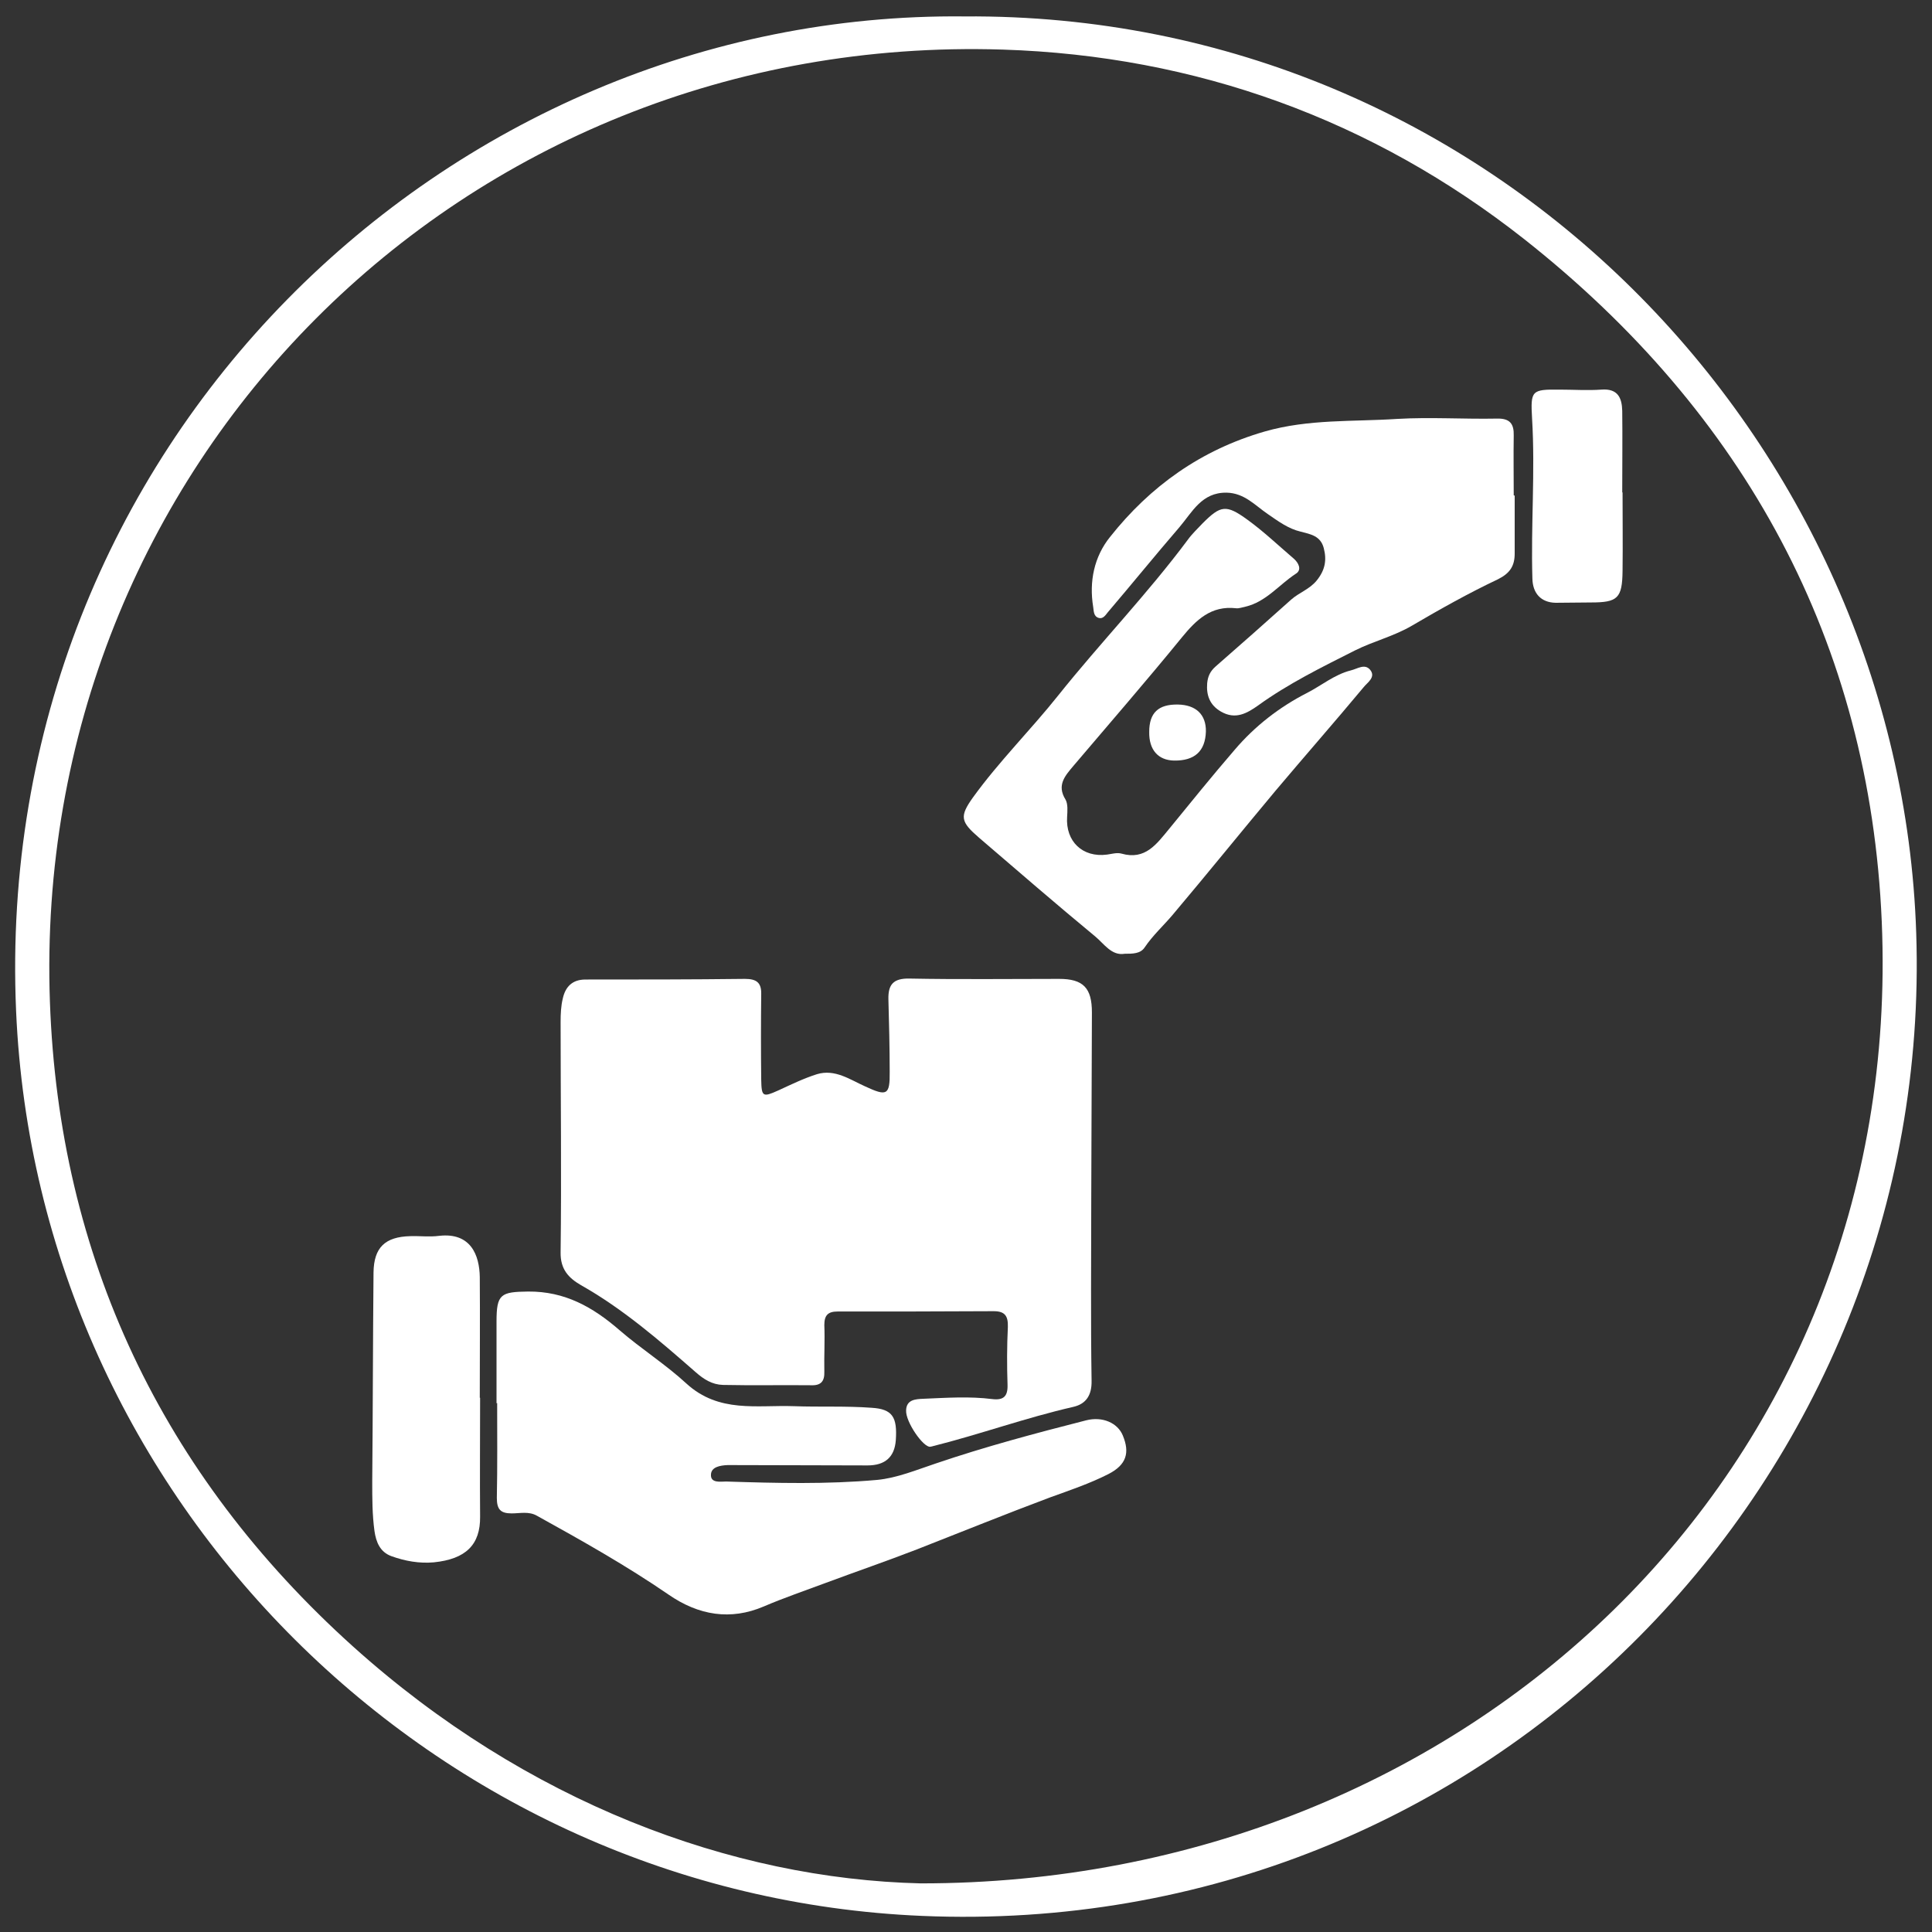
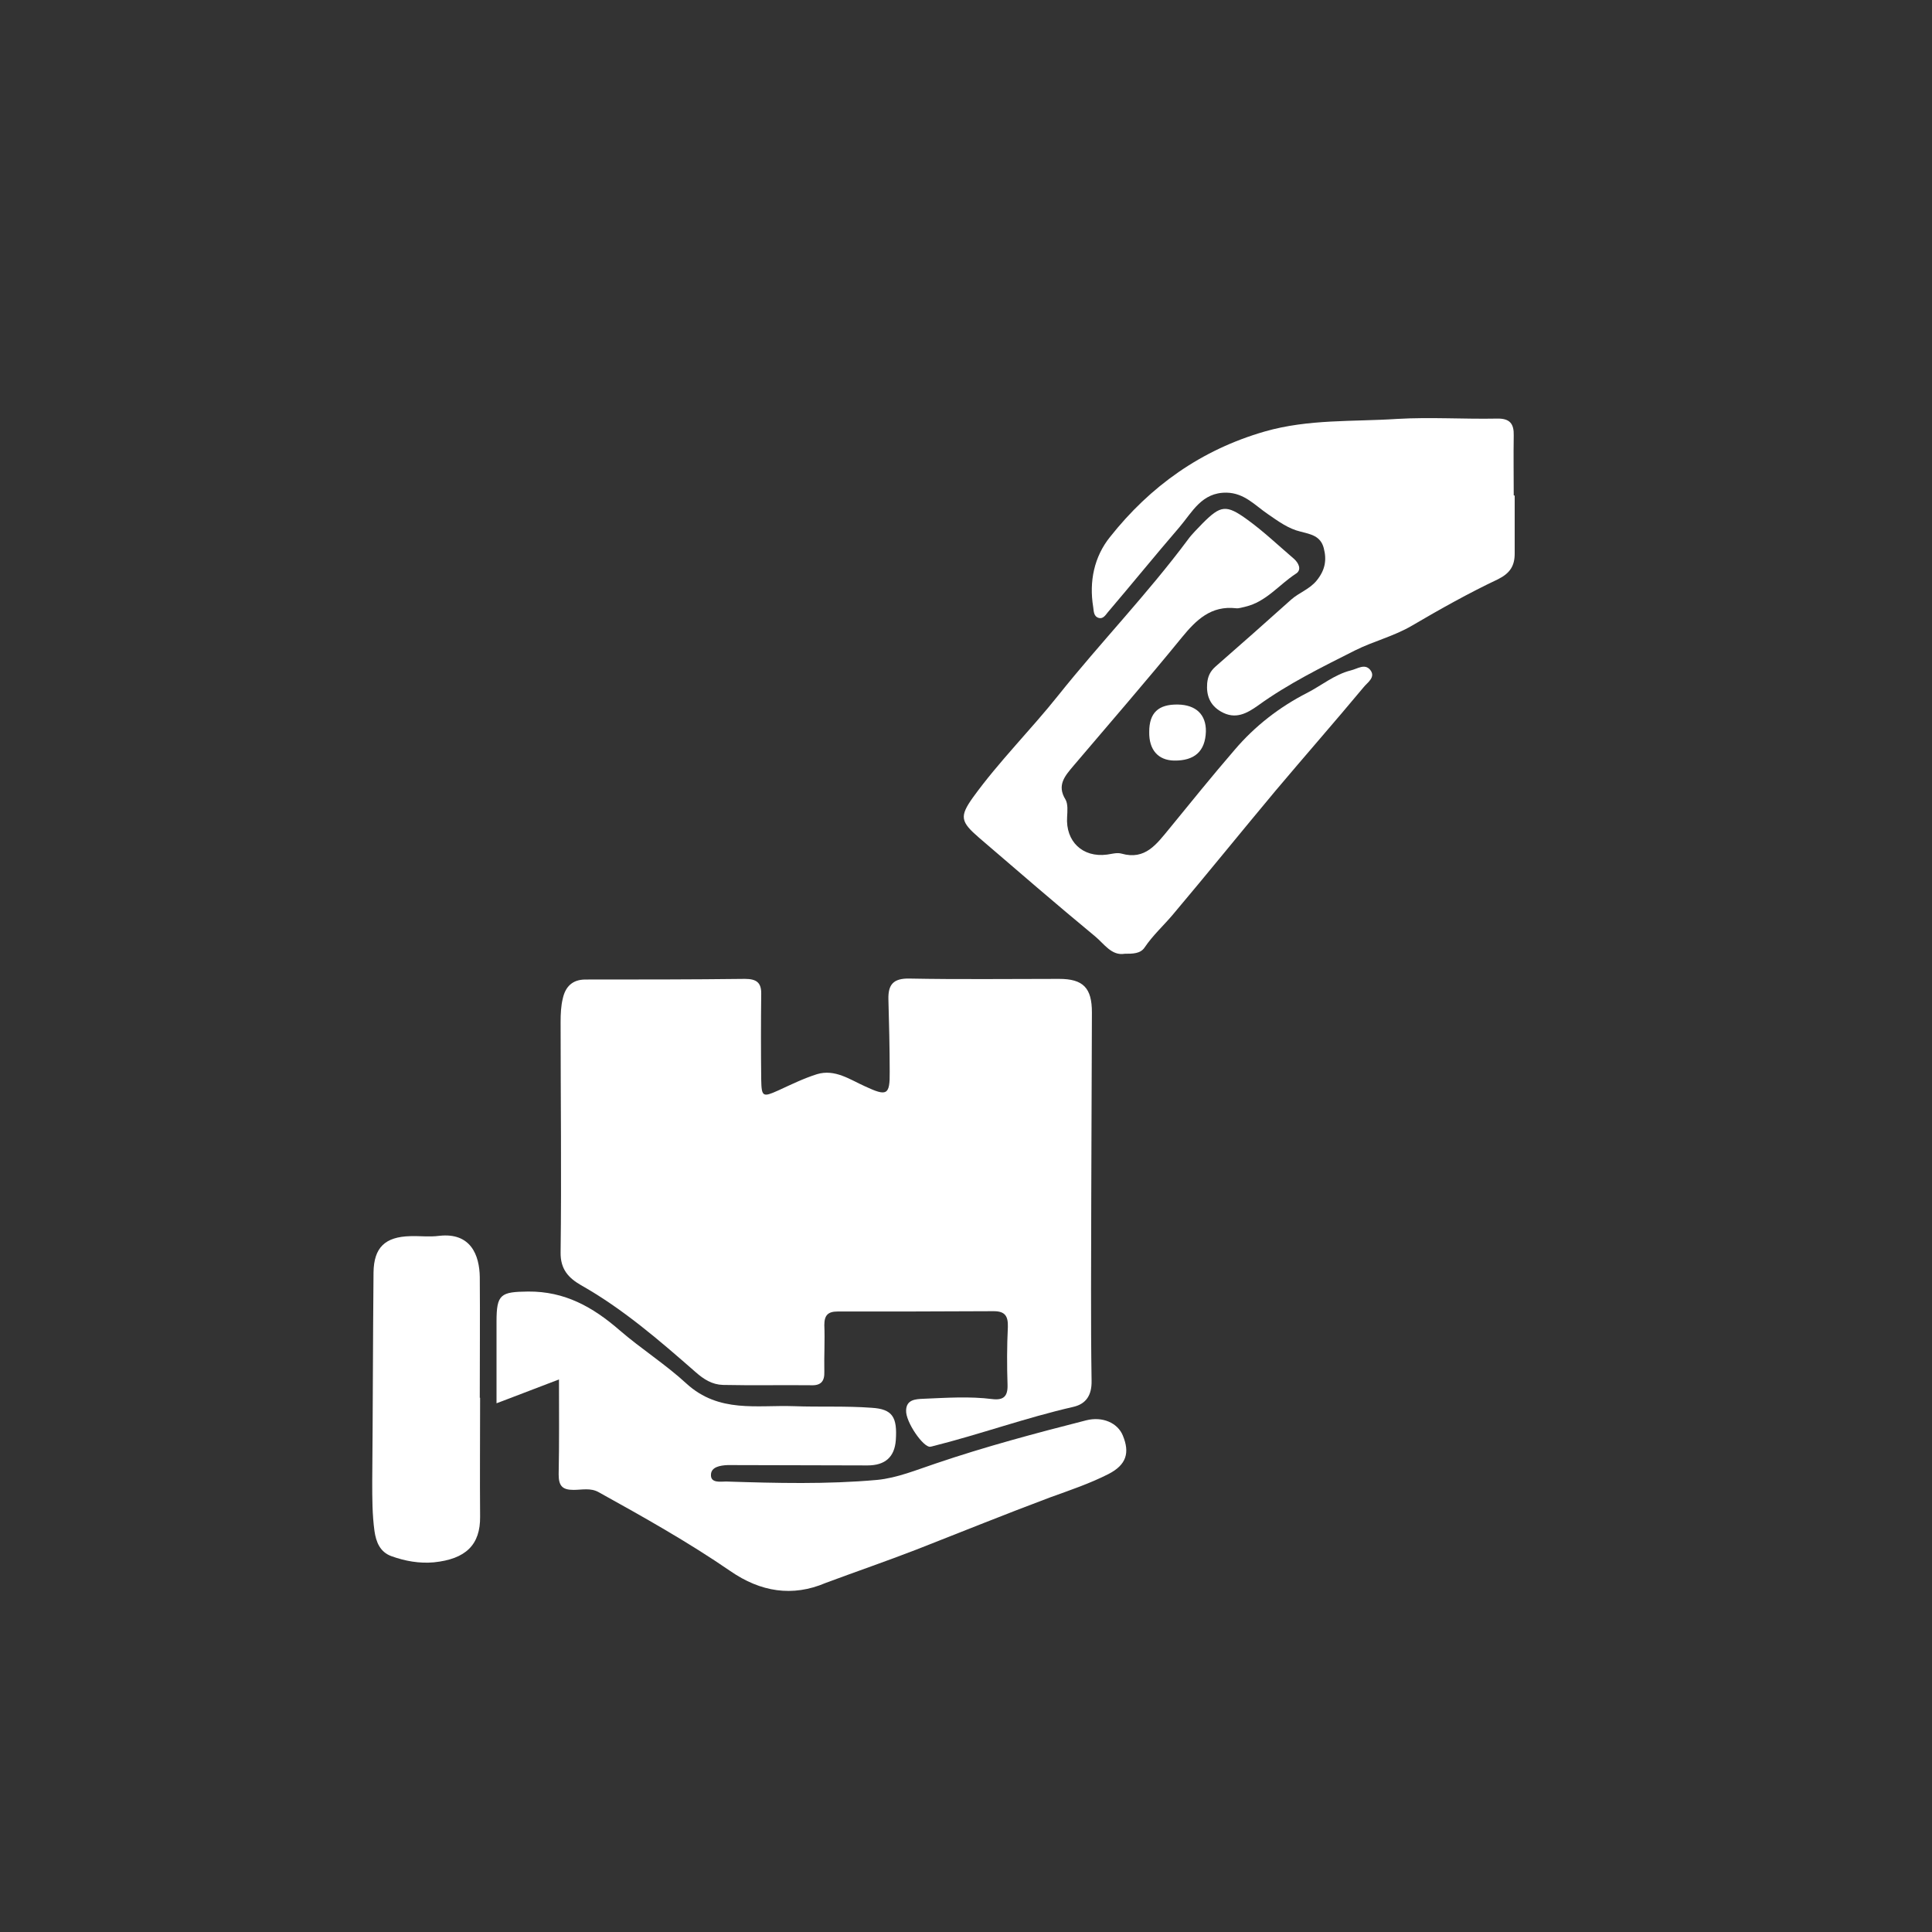
<svg xmlns="http://www.w3.org/2000/svg" version="1.1" id="Layer_1" x="0px" y="0px" viewBox="0 0 600 600" width="60" height="60" style="enable-background:new 0 0 600 600;" xml:space="preserve">
  <rect x="0" y="0" width="600" height="600" fill="#333333" stroke="none" />
  <style type="text/css">
	.st0{fill:#FFFFFF;}
</style>
-   <path class="st0" d="M595.1,289.8C590.1,137,463.6,3.9,299.5,5.1C138.7,3.4-2.6,138.5,5,314c6.6,152.1,130.4,274.6,281.3,281  C462.8,602.5,600.7,458.2,595.1,289.8z M285.9,584.9c-58.7-1.4-122.5-25.2-176.3-73.6c-59.3-53.4-91.3-121-94.1-200.2  c-5.9-166,127.4-301,295.9-295.7c59.9,1.9,114.8,21.7,162,58.9c68.3,53.9,107.3,125,111,212C591.6,457.4,455.1,585,285.9,584.9z" />
  <path class="st0" d="M338.9,371.8c0,19-0.2,38,0.1,57c0.1,4.6-1.8,7.2-5.6,8.1c-14.9,3.4-29.2,8.6-44,12.3c-0.2,0-0.3,0.1-0.5,0.1  c-2.1,0.3-7.7-7.7-7.5-11.3c0.1-3.3,2.8-3.5,5.4-3.6c7.1-0.3,14.3-0.8,21.4,0.1c3.4,0.4,4.8-0.8,4.7-4.4c-0.2-6-0.2-12,0.1-18  c0.1-3.4-0.9-4.9-4.4-4.9c-16.2,0.1-32.3,0.1-48.5,0.1c-3,0-4.1,1.2-4.1,4.2c0.2,4.8-0.1,9.7,0,14.5c0.1,2.9-1,4.3-4,4.2  c-9.2-0.1-18.3,0.1-27.5-0.1c-3.3-0.1-5.9-1.7-8.5-4c-11.2-9.8-22.5-19.6-35.6-27c-3.8-2.2-6.4-4.9-6.3-10.2c0.3-23.8,0-47.6,0-71.5  c0-2.5,0.1-5,0.7-7.4c0.8-3.5,2.9-5.8,7-5.8c16.5,0,33,0,49.5-0.2c3.6,0,5.2,1.1,5.1,4.8c-0.1,8.8-0.1,17.6,0,26.5  c0.1,5.4,0.5,5.5,5.4,3.3c3.9-1.8,7.8-3.7,11.9-5c5.6-1.7,10.3,1.7,15,3.8c6.7,3.1,7.7,2.8,7.6-4.6c0-7.5-0.2-15-0.4-22.5  c-0.1-4.5,1.5-6.5,6.5-6.4c15.5,0.3,31,0.1,46.5,0.1c7.5,0,10.2,2.8,10.2,10.4C339,333.4,339,352.6,338.9,371.8  C339,371.8,338.9,371.8,338.9,371.8z" />
-   <path class="st0" d="M154.2,435.8c0-8.5,0-17,0-25.4c0-8.5,1.3-9.2,9.8-9.3c11.4-0.1,20.1,4.8,28.4,12c6.7,5.8,14.3,10.6,20.8,16.6  c10.1,9.2,21.9,6.6,33.3,7c8.1,0.3,16.2-0.1,24.2,0.5c6.5,0.4,8,2.9,7.5,10.1c-0.4,5.2-3.3,7.8-8.8,7.8c-13.5,0-27-0.1-40.5-0.1  c-1,0-2,0-3,0c-2.3,0.1-5,0.6-5.1,2.9c-0.2,2.8,3,2.2,4.7,2.2c15.6,0.5,31.3,0.9,46.9-0.5c6.2-0.6,12.2-3.1,18.2-5.1  c15.3-5.2,31-9.4,46.7-13.4c5.1-1.3,9.8,0.8,11.4,4.7c2.2,5.3,1.2,9.1-4.5,12c-5.7,2.9-11.9,5-18,7.2c-13.9,5.2-27.7,10.8-41.5,16.2  c-9.3,3.6-18.9,6.9-28.3,10.4c-6.4,2.4-12.9,4.6-19.2,7.3c-10.3,4.4-20.2,2.8-29.6-3.7c-13.1-9-27-16.8-40.9-24.5  c-2.5-1.4-5.2-0.7-7.8-0.7c-3.5,0-4.6-1.3-4.6-4.8c0.2-9.8,0.1-19.7,0.1-29.5C154.3,435.8,154.2,435.8,154.2,435.8z" />
+   <path class="st0" d="M154.2,435.8c0-8.5,0-17,0-25.4c0-8.5,1.3-9.2,9.8-9.3c11.4-0.1,20.1,4.8,28.4,12c6.7,5.8,14.3,10.6,20.8,16.6  c10.1,9.2,21.9,6.6,33.3,7c8.1,0.3,16.2-0.1,24.2,0.5c6.5,0.4,8,2.9,7.5,10.1c-0.4,5.2-3.3,7.8-8.8,7.8c-13.5,0-27-0.1-40.5-0.1  c-1,0-2,0-3,0c-2.3,0.1-5,0.6-5.1,2.9c-0.2,2.8,3,2.2,4.7,2.2c15.6,0.5,31.3,0.9,46.9-0.5c6.2-0.6,12.2-3.1,18.2-5.1  c15.3-5.2,31-9.4,46.7-13.4c5.1-1.3,9.8,0.8,11.4,4.7c2.2,5.3,1.2,9.1-4.5,12c-5.7,2.9-11.9,5-18,7.2c-13.9,5.2-27.7,10.8-41.5,16.2  c-9.3,3.6-18.9,6.9-28.3,10.4c-10.3,4.4-20.2,2.8-29.6-3.7c-13.1-9-27-16.8-40.9-24.5  c-2.5-1.4-5.2-0.7-7.8-0.7c-3.5,0-4.6-1.3-4.6-4.8c0.2-9.8,0.1-19.7,0.1-29.5C154.3,435.8,154.2,435.8,154.2,435.8z" />
  <path class="st0" d="M470.4,153.9c0,6,0,12,0,18c0,3.8-1.4,6.1-5.2,8c-9.1,4.3-18,9.3-26.7,14.4c-5.6,3.3-11.9,4.8-17.7,7.7  c-10.3,5.2-20.7,10.3-30.1,17.1c-3.4,2.4-7,4.5-11.5,1.9c-3.5-2-4.6-5.1-4.3-8.8c0.2-2.1,0.9-3.7,2.6-5.2  c7.9-6.9,15.7-13.8,23.5-20.8c2.5-2.2,5.7-3.2,7.9-5.9c2.6-3.2,3.2-6.3,2.2-10.1c-1-3.8-4.1-4.3-7.2-5.1c-3.8-0.9-6.9-3.2-10.1-5.4  c-4-2.7-7.3-6.6-12.9-6.7c-7.7-0.1-10.6,6-14.6,10.7c-7.5,8.7-14.8,17.7-22.3,26.5c-0.7,0.9-1.5,2.1-2.8,1.7  c-1.6-0.5-1.5-2.1-1.7-3.4c-1.3-7.9,0.3-15.6,5.2-21.7c12.5-15.8,28.3-27.1,48.1-32.8c13.6-3.9,27.4-3,41.1-3.9  c10.3-0.6,20.6,0.1,31-0.1c4.1-0.1,5.3,1.7,5.2,5.3c-0.1,6.2,0,12.3,0,18.5C470.1,153.9,470.3,153.9,470.4,153.9z" />
  <path class="st0" d="M349.3,296.2c-4.1,0.7-6.4-3.1-9.2-5.4c-12.1-10-24-20.3-36-30.6c-5.8-5-6.2-6.6-1.9-12.6  c8.1-11.2,17.9-20.9,26.5-31.7c13.1-16.4,27.7-31.5,40.2-48.3c1.3-1.8,3-3.4,4.6-5.1c5.6-5.6,7.3-5.9,13.9-1.1  c5.1,3.7,9.6,8,14.4,12.1c1.5,1.3,2.6,3.5,0.6,4.7c-5.2,3.4-9.2,8.7-15.6,10.2c-1,0.2-2,0.6-2.9,0.5c-7.8-0.9-12.4,3.6-16.9,9.1  c-11,13.5-22.4,26.6-33.6,39.8c-2.6,3.1-5.3,6-2.5,10.5c0.8,1.4,0.6,3.6,0.5,5.4c-0.5,7.6,4.8,12.7,12.4,11.7  c1.5-0.2,3.1-0.7,4.5-0.3c7.4,2.1,10.9-3,14.8-7.7c6.7-8.2,13.4-16.5,20.3-24.5c6.3-7.4,13.9-13.3,22.5-17.7c4.5-2.3,8.5-5.7,13.6-7  c2.1-0.5,4.3-2.2,6-0.2c1.9,2.3-0.9,4-2,5.4c-9,10.8-18.3,21.4-27.4,32.2c-10.7,12.8-21.2,25.8-32,38.6c-2.8,3.3-6.1,6.3-8.6,10  C354.2,296.2,351.8,296.2,349.3,296.2z" />
  <path class="st0" d="M149.1,434.1c0,12.3-0.1,24.6,0,36.9c0.1,8.7-4.4,13.2-14.4,14.2c-4.5,0.4-8.9-0.4-13.1-1.9  c-3.6-1.3-4.8-4.4-5.3-7.8c-0.7-5.1-0.7-10.2-0.7-15.4c0.2-21.6,0.2-43.3,0.4-64.9c0.1-7.8,3.6-11.1,11.4-11.3c3-0.1,6,0.3,9-0.1  c9.8-1.1,12.5,6,12.6,12.8c0.1,12.5,0,24.9,0,37.4C149,434.1,149,434.1,149.1,434.1z" />
-   <path class="st0" d="M503.9,152.9c0,8.1,0.1,16.3,0,24.4c-0.1,8.5-1.5,9.8-9.8,9.8c-3.7,0-7.3,0.1-11,0.1c-4.6-0.1-7.1-3-7.2-7.5  c-0.5-16.6,0.9-33.2-0.1-49.7c-0.5-8.7-0.2-9.1,8.5-9c4.3,0,8.7,0.3,13,0c5.1-0.4,6.4,2.5,6.5,6.6c0.1,8.5,0,16.9,0,25.4  C503.8,152.9,503.9,152.9,503.9,152.9z" />
  <path class="st0" d="M365.8,218.8c5.6,0.1,8.8,3.1,8.7,8.4c-0.2,6.1-3.5,9.1-9.9,9c-4.9-0.1-7.8-3.3-7.7-8.9  C356.9,221.4,359.7,218.7,365.8,218.8z" />
</svg>